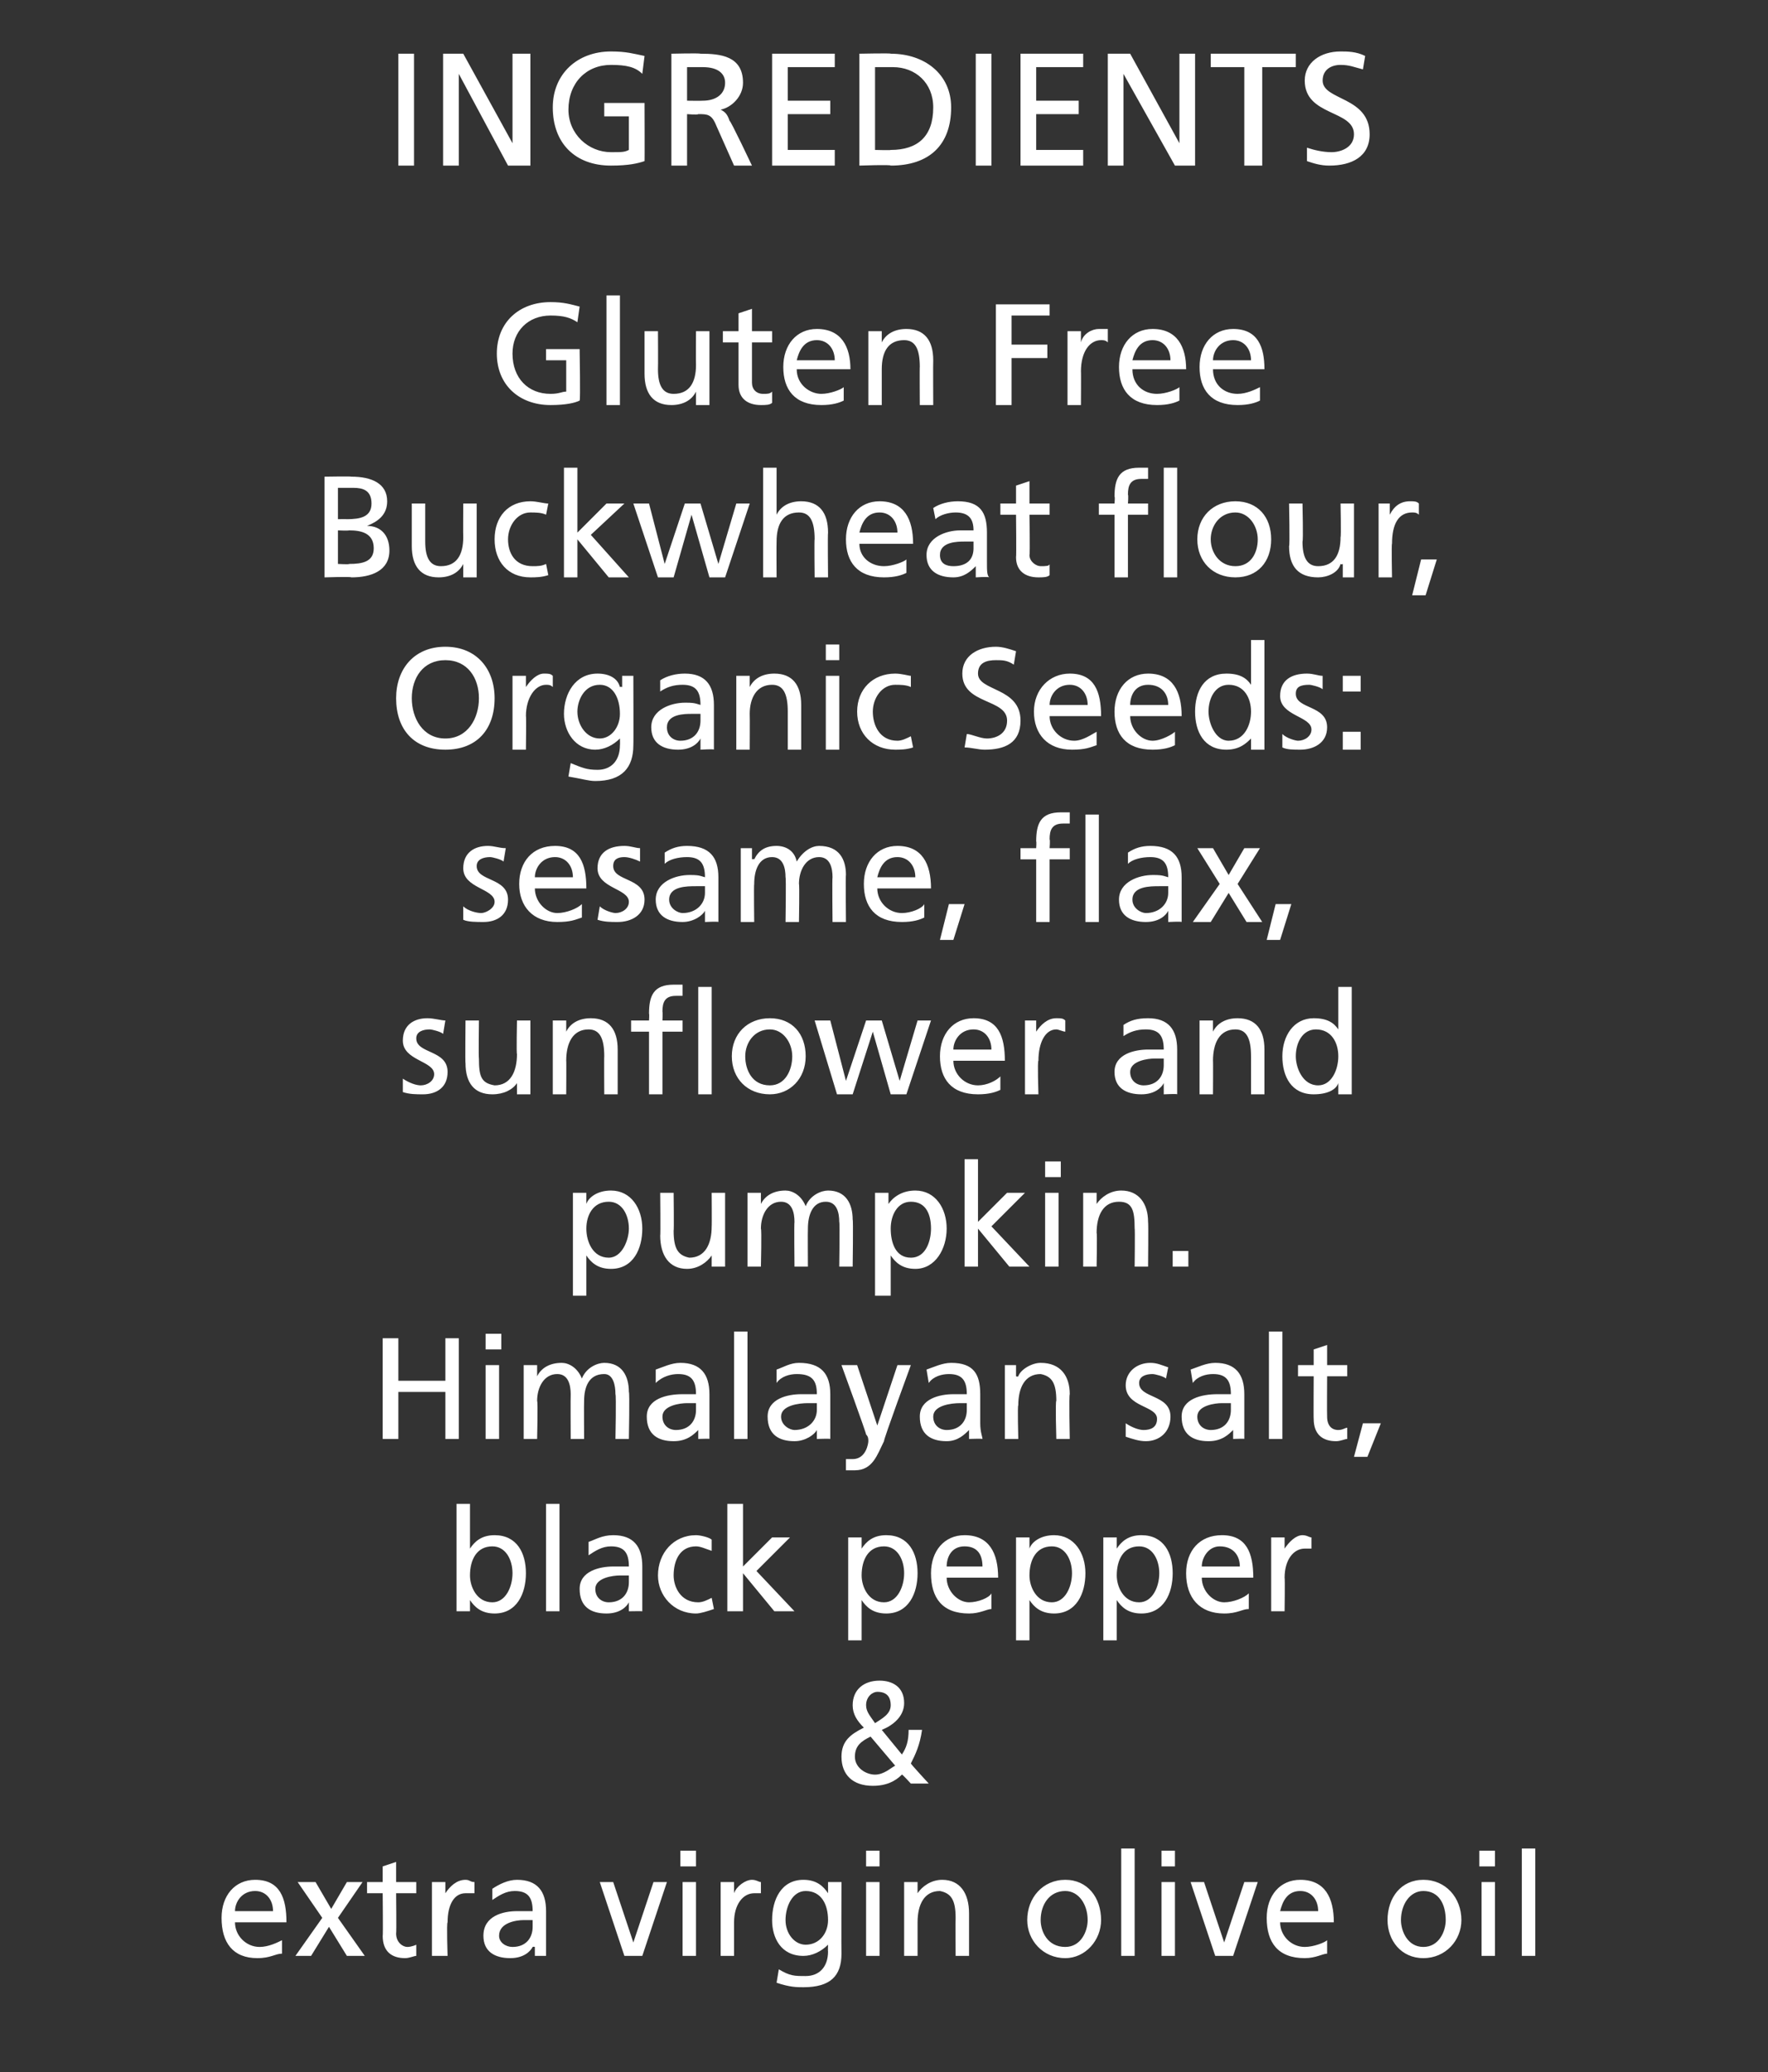
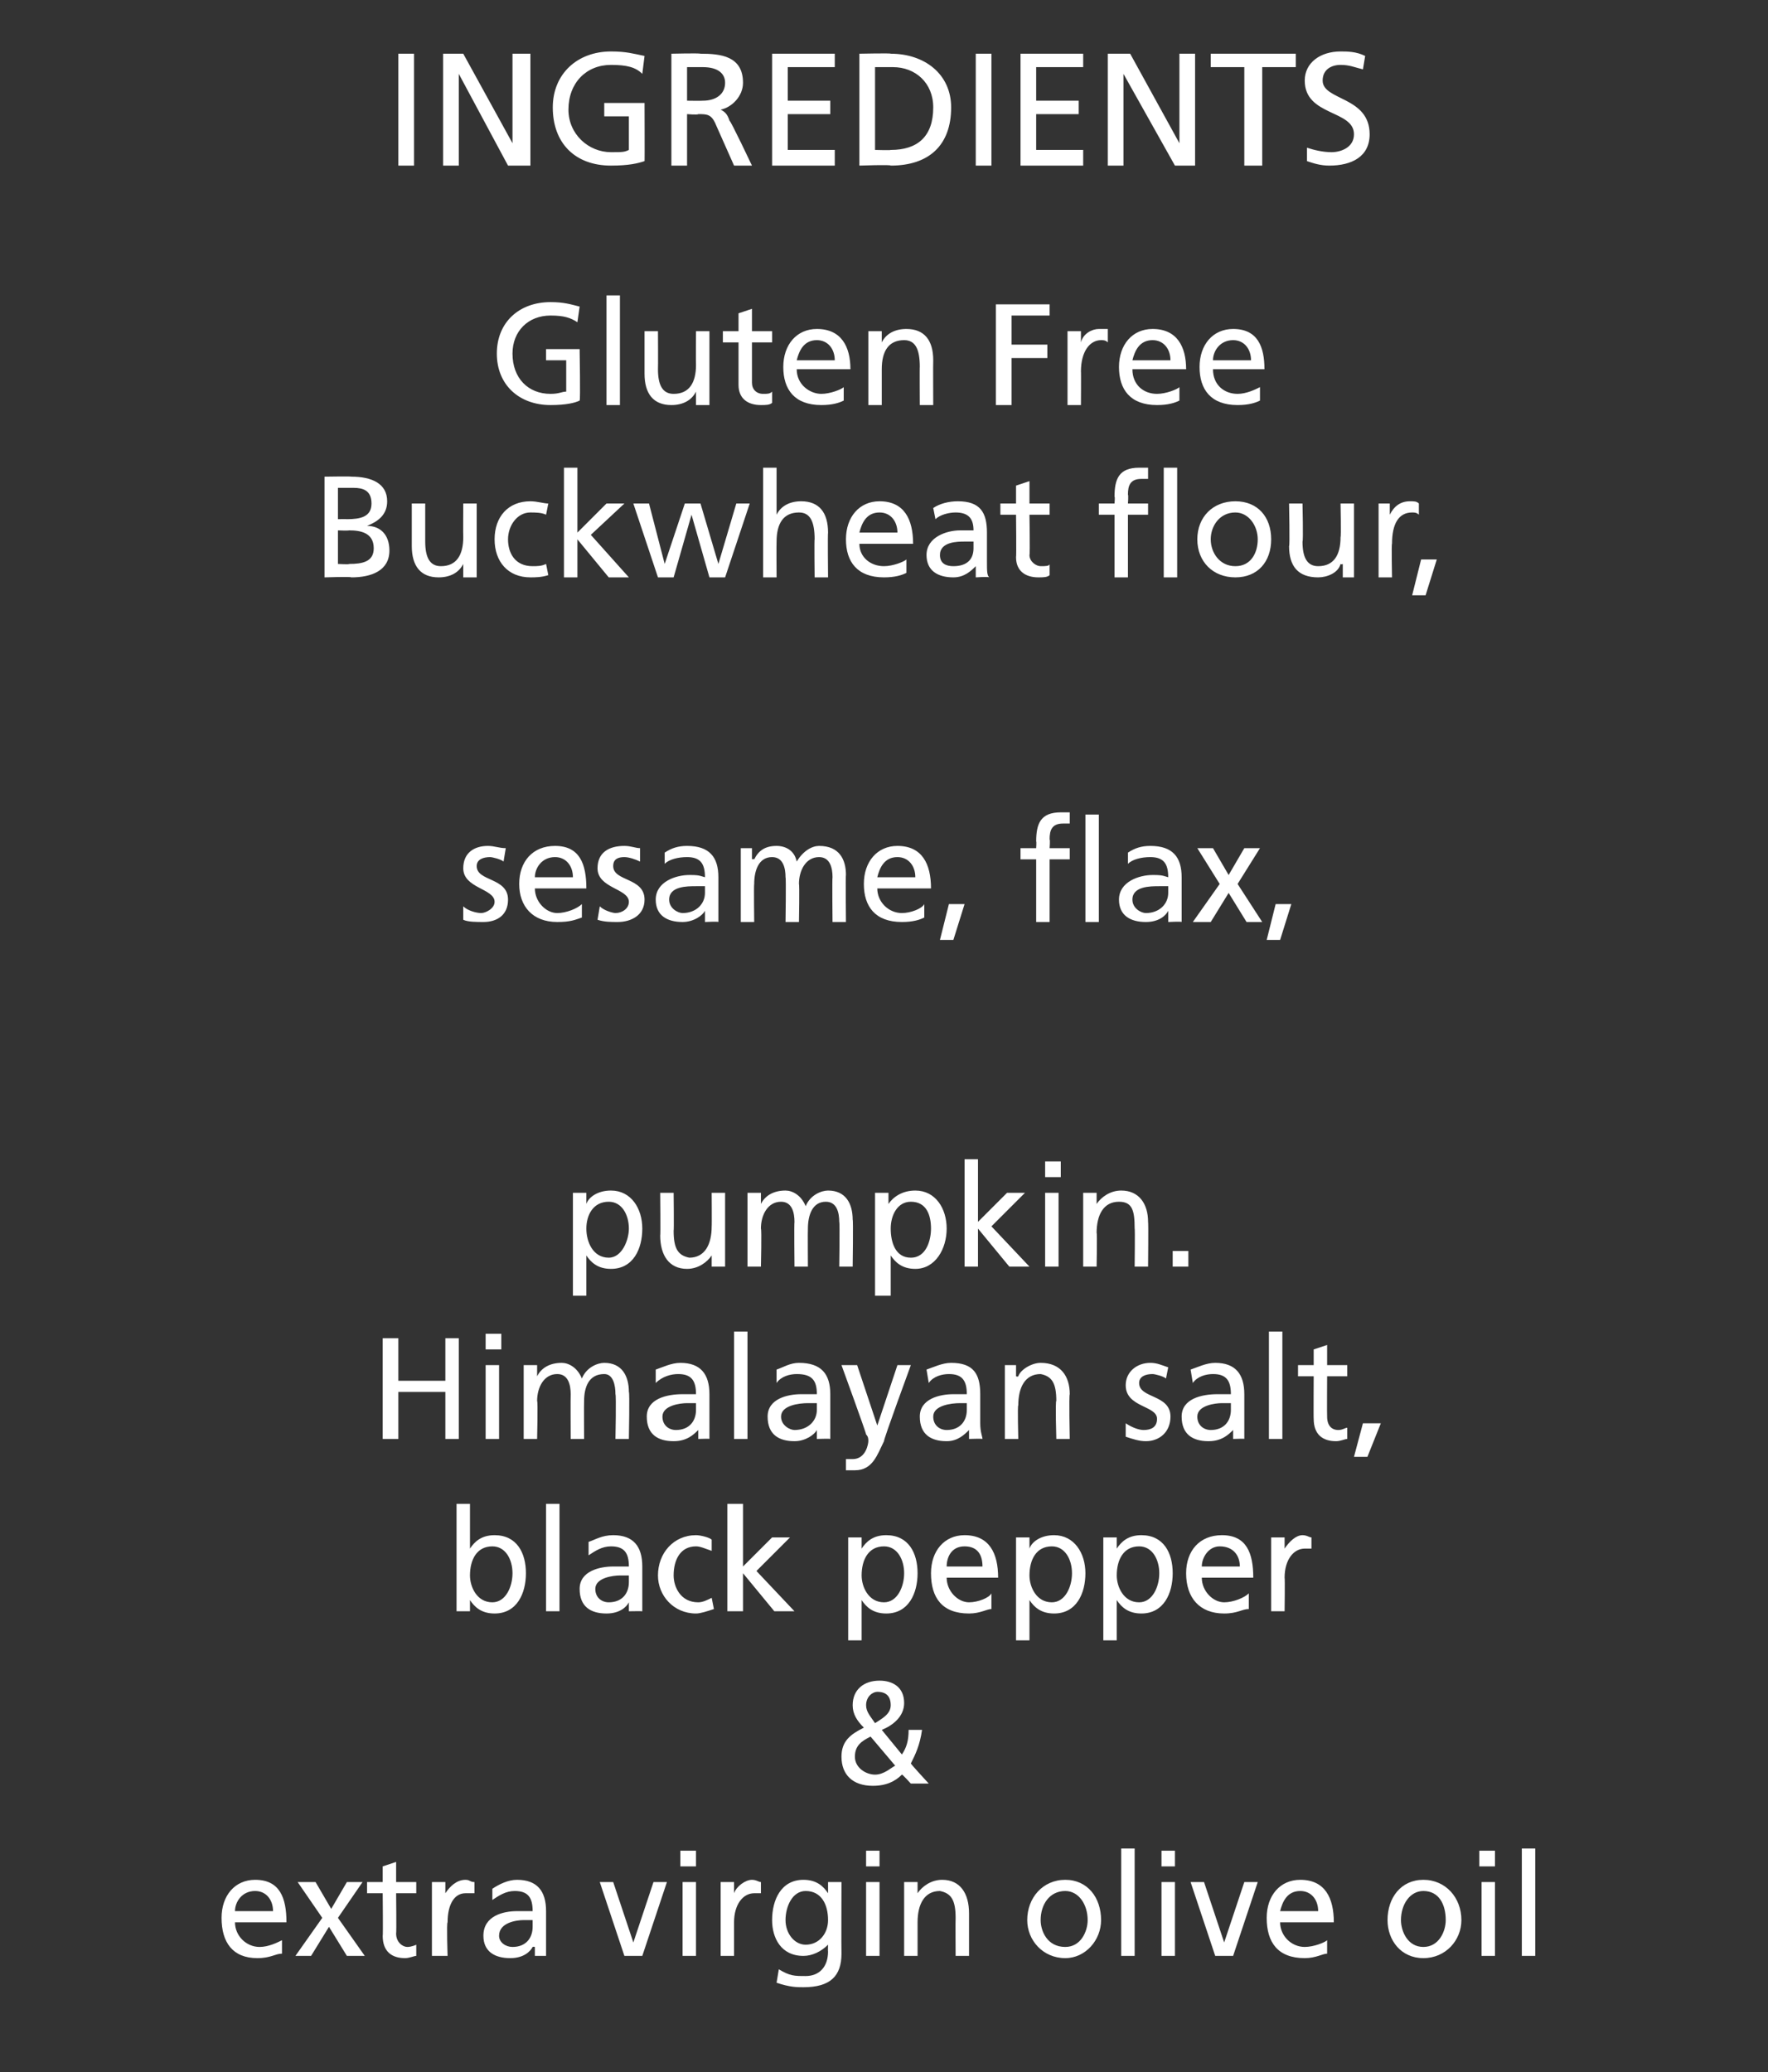
<svg xmlns="http://www.w3.org/2000/svg" version="1.1" width="79px" height="92.6px" viewBox="0 -2 79 92.6" style="top:-2px">
  <rect x="0" y="-2" width="79" height="92.6" fill="#333333" stroke="none" />
  <desc>INGREDIENTS Gluten Free Buckwheat flour, Organic Seeds: sesame, flax, sunflower and pumpkin. Himalayan salt, black pe...</desc>
  <defs />
  <g id="Polygon140972">
    <path d="M 12.6 85.3 C 12.3 85.3 12.1 85.5 11.5 85.5 C 10.4 85.5 9.9 84.8 9.9 83.7 C 9.9 82.7 10.5 82 11.4 82 C 12.5 82 12.8 82.8 12.8 83.9 C 12.8 83.9 10.5 83.9 10.5 83.9 C 10.5 84.5 11 85 11.6 85 C 12 85 12.4 84.8 12.6 84.7 C 12.6 84.7 12.6 85.3 12.6 85.3 Z M 12.2 83.4 C 12.2 82.9 11.9 82.5 11.4 82.5 C 10.8 82.5 10.5 83 10.5 83.4 C 10.5 83.4 12.2 83.4 12.2 83.4 Z M 14.4 83.7 L 13.3 82.1 L 14.1 82.1 L 14.8 83.3 L 15.5 82.1 L 16.2 82.1 L 15.1 83.7 L 16.3 85.4 L 15.5 85.4 L 14.7 84.1 L 13.9 85.4 L 13.2 85.4 L 14.4 83.7 Z M 18.6 82.6 L 17.7 82.6 C 17.7 82.6 17.72 84.4 17.7 84.4 C 17.7 84.8 18 85 18.2 85 C 18.4 85 18.6 84.9 18.6 84.9 C 18.6 84.9 18.6 85.4 18.6 85.4 C 18.5 85.4 18.3 85.5 18.1 85.5 C 17.5 85.5 17.1 85.2 17.1 84.5 C 17.12 84.53 17.1 82.6 17.1 82.6 L 16.4 82.6 L 16.4 82.1 L 17.1 82.1 L 17.1 81.4 L 17.7 81.2 L 17.7 82.1 L 18.6 82.1 L 18.6 82.6 Z M 19.3 82.1 L 19.9 82.1 L 19.9 82.6 C 19.9 82.6 19.92 82.63 19.9 82.6 C 20.1 82.3 20.4 82 20.8 82 C 21 82 21 82.1 21.2 82.1 C 21.2 82.1 21.2 82.6 21.2 82.6 C 21.1 82.6 20.9 82.6 20.8 82.6 C 20.3 82.6 20 83.1 20 83.9 C 19.95 83.91 20 85.4 20 85.4 L 19.3 85.4 L 19.3 82.1 Z M 22 82.4 C 22.3 82.2 22.7 82 23.1 82 C 24 82 24.4 82.5 24.4 83.4 C 24.4 83.4 24.4 84.8 24.4 84.8 C 24.4 85.1 24.4 85.3 24.4 85.4 C 24.42 85.4 23.9 85.4 23.9 85.4 L 23.9 85 C 23.9 85 23.84 84.98 23.8 85 C 23.7 85.2 23.4 85.5 22.8 85.5 C 22.1 85.5 21.6 85.2 21.6 84.5 C 21.6 83.6 22.5 83.4 23.1 83.4 C 23.4 83.4 23.6 83.4 23.8 83.4 C 23.8 82.8 23.6 82.5 23 82.5 C 22.6 82.5 22.3 82.7 22 82.9 C 22 82.9 22 82.4 22 82.4 Z M 23.8 83.8 C 23.7 83.8 23.5 83.8 23.4 83.8 C 23.1 83.8 22.3 83.9 22.3 84.5 C 22.3 84.8 22.6 85 22.9 85 C 23.5 85 23.8 84.6 23.8 84.1 C 23.8 84.1 23.8 83.8 23.8 83.8 Z M 28.7 85.4 L 27.9 85.4 L 26.8 82.1 L 27.4 82.1 L 28.3 84.8 L 28.3 84.8 L 29.2 82.1 L 29.8 82.1 L 28.7 85.4 Z M 30.5 82.1 L 31.1 82.1 L 31.1 85.4 L 30.5 85.4 L 30.5 82.1 Z M 31.1 81.4 L 30.4 81.4 L 30.4 80.7 L 31.1 80.7 L 31.1 81.4 Z M 32.2 82.1 L 32.8 82.1 L 32.8 82.6 C 32.8 82.6 32.77 82.63 32.8 82.6 C 32.9 82.3 33.3 82 33.6 82 C 33.8 82 33.9 82.1 34 82.1 C 34 82.1 34 82.6 34 82.6 C 33.9 82.6 33.8 82.6 33.7 82.6 C 33.2 82.6 32.8 83.1 32.8 83.9 C 32.8 83.91 32.8 85.4 32.8 85.4 L 32.2 85.4 L 32.2 82.1 Z M 37.6 85.3 C 37.6 86.3 37.1 86.8 35.9 86.8 C 35.6 86.8 35.3 86.8 34.7 86.6 C 34.7 86.6 34.8 86 34.8 86 C 35.3 86.3 35.5 86.3 36 86.3 C 36.6 86.3 37 85.9 37 85.2 C 36.99 85.21 37 84.9 37 84.9 C 37 84.9 36.97 84.89 37 84.9 C 36.7 85.2 36.3 85.4 35.9 85.4 C 34.9 85.4 34.5 84.6 34.5 83.8 C 34.5 82.9 34.9 82 35.9 82 C 36.5 82 36.8 82.3 37 82.6 C 37.02 82.61 37 82.6 37 82.6 L 37 82.1 L 37.6 82.1 C 37.6 82.1 37.59 85.26 37.6 85.3 Z M 37 83.8 C 37 83.1 36.7 82.5 36 82.5 C 35.4 82.5 35.1 83.2 35.1 83.8 C 35.1 84.4 35.5 84.9 36 84.9 C 36.6 84.9 37 84.4 37 83.8 Z M 38.7 82.1 L 39.3 82.1 L 39.3 85.4 L 38.7 85.4 L 38.7 82.1 Z M 39.3 81.4 L 38.7 81.4 L 38.7 80.7 L 39.3 80.7 L 39.3 81.4 Z M 40.4 82.1 L 41 82.1 L 41 82.6 C 41 82.6 41 82.64 41 82.6 C 41.2 82.3 41.6 82 42.1 82 C 42.9 82 43.3 82.6 43.3 83.5 C 43.3 83.45 43.3 85.4 43.3 85.4 L 42.7 85.4 C 42.7 85.4 42.69 83.7 42.7 83.7 C 42.7 82.9 42.5 82.6 42 82.5 C 41.3 82.5 41 83.1 41 83.9 C 41 83.88 41 85.4 41 85.4 L 40.4 85.4 L 40.4 82.1 Z M 47.6 82 C 48.6 82 49.2 82.8 49.2 83.8 C 49.2 84.7 48.5 85.5 47.6 85.5 C 46.6 85.5 45.9 84.7 45.9 83.8 C 45.9 82.8 46.6 82 47.6 82 Z M 47.6 85 C 48.3 85 48.6 84.3 48.6 83.8 C 48.6 83.1 48.2 82.5 47.6 82.5 C 46.9 82.5 46.5 83.1 46.5 83.8 C 46.5 84.3 46.8 85 47.6 85 Z M 50.1 80.6 L 50.7 80.6 L 50.7 85.4 L 50.1 85.4 L 50.1 80.6 Z M 51.9 82.1 L 52.5 82.1 L 52.5 85.4 L 51.9 85.4 L 51.9 82.1 Z M 52.5 81.4 L 51.9 81.4 L 51.9 80.7 L 52.5 80.7 L 52.5 81.4 Z M 55.1 85.4 L 54.3 85.4 L 53.2 82.1 L 53.8 82.1 L 54.7 84.8 L 54.7 84.8 L 55.6 82.1 L 56.2 82.1 L 55.1 85.4 Z M 59.3 85.3 C 59.1 85.3 58.8 85.5 58.3 85.5 C 57.1 85.5 56.6 84.8 56.6 83.7 C 56.6 82.7 57.2 82 58.1 82 C 59.2 82 59.6 82.8 59.6 83.9 C 59.6 83.9 57.2 83.9 57.2 83.9 C 57.2 84.5 57.7 85 58.3 85 C 58.7 85 59.2 84.8 59.3 84.7 C 59.3 84.7 59.3 85.3 59.3 85.3 Z M 58.9 83.4 C 58.9 82.9 58.6 82.5 58.1 82.5 C 57.5 82.5 57.3 83 57.2 83.4 C 57.2 83.4 58.9 83.4 58.9 83.4 Z M 63.6 82 C 64.6 82 65.3 82.8 65.3 83.8 C 65.3 84.7 64.6 85.5 63.6 85.5 C 62.6 85.5 62 84.7 62 83.8 C 62 82.8 62.6 82 63.6 82 Z M 63.6 85 C 64.3 85 64.6 84.3 64.6 83.8 C 64.6 83.1 64.3 82.5 63.6 82.5 C 63 82.5 62.6 83.1 62.6 83.8 C 62.6 84.3 62.9 85 63.6 85 Z M 66.2 82.1 L 66.8 82.1 L 66.8 85.4 L 66.2 85.4 L 66.2 82.1 Z M 66.8 81.4 L 66.1 81.4 L 66.1 80.7 L 66.8 80.7 L 66.8 81.4 Z M 68 80.6 L 68.6 80.6 L 68.6 85.4 L 68 85.4 L 68 80.6 Z " stroke="none" fill="#fff" />
  </g>
  <g id="Polygon140971">
    <path d="M 41.2 75.3 C 41.1 76 40.9 76.4 40.7 76.8 C 40.68 76.81 41.5 77.7 41.5 77.7 L 40.7 77.7 C 40.7 77.7 40.3 77.26 40.3 77.3 C 40 77.6 39.6 77.8 39 77.8 C 38.1 77.8 37.6 77.3 37.6 76.5 C 37.6 75.8 38 75.5 38.6 75.2 C 38.3 74.9 38.1 74.6 38.1 74.2 C 38.1 73.5 38.6 73.1 39.3 73.1 C 39.9 73.1 40.4 73.4 40.4 74.1 C 40.4 74.7 39.9 75.1 39.4 75.3 C 39.4 75.3 40.3 76.4 40.3 76.4 C 40.5 76.1 40.6 75.8 40.6 75.3 C 40.6 75.3 41.2 75.3 41.2 75.3 Z M 39.1 77.3 C 39.5 77.3 39.8 77 40 76.9 C 40 76.9 38.9 75.6 38.9 75.6 C 38.5 75.8 38.2 76 38.2 76.5 C 38.2 77 38.7 77.3 39.1 77.3 Z M 39.1 75 C 39.4 74.8 39.8 74.6 39.8 74.2 C 39.8 73.8 39.6 73.6 39.2 73.6 C 39 73.6 38.7 73.8 38.7 74.2 C 38.7 74.5 38.9 74.7 39.1 75 Z " stroke="none" fill="#fff" />
  </g>
  <g id="Polygon140970">
    <path d="M 20.4 65.2 L 21 65.2 L 21 67.2 C 21 67.2 21.04 67.16 21 67.2 C 21.2 66.9 21.5 66.6 22.1 66.6 C 23.1 66.6 23.5 67.4 23.5 68.3 C 23.5 69.2 23.1 70.1 22.1 70.1 C 21.5 70.1 21.2 69.8 21 69.5 C 21.01 69.53 21 69.5 21 69.5 L 21 70 L 20.4 70 L 20.4 65.2 Z M 22 67.1 C 21.3 67.1 21 67.7 21 68.4 C 21 68.9 21.3 69.6 22 69.6 C 22.6 69.6 22.9 68.9 22.9 68.3 C 22.9 67.7 22.6 67.1 22 67.1 Z M 24.4 65.2 L 25 65.2 L 25 70 L 24.4 70 L 24.4 65.2 Z M 26.3 66.9 C 26.6 66.8 26.9 66.6 27.4 66.6 C 28.3 66.6 28.7 67.1 28.7 68 C 28.7 68 28.7 69.3 28.7 69.3 C 28.7 69.7 28.7 69.9 28.7 70 C 28.7 69.99 28.1 70 28.1 70 L 28.1 69.6 C 28.1 69.6 28.12 69.56 28.1 69.6 C 28 69.8 27.7 70.1 27.1 70.1 C 26.4 70.1 25.9 69.8 25.9 69 C 25.9 68.2 26.8 68 27.4 68 C 27.7 68 27.8 68 28.1 68 C 28.1 67.4 27.9 67.1 27.3 67.1 C 26.9 67.1 26.6 67.3 26.3 67.5 C 26.3 67.5 26.3 66.9 26.3 66.9 Z M 28.1 68.4 C 27.9 68.4 27.8 68.4 27.7 68.4 C 27.4 68.4 26.6 68.5 26.6 69 C 26.6 69.4 26.9 69.6 27.2 69.6 C 27.8 69.6 28.1 69.2 28.1 68.7 C 28.1 68.7 28.1 68.4 28.1 68.4 Z M 31.8 67.3 C 31.5 67.2 31.3 67.1 31.1 67.1 C 30.4 67.1 30.1 67.7 30.1 68.4 C 30.1 68.9 30.4 69.6 31.2 69.6 C 31.4 69.6 31.6 69.5 31.8 69.4 C 31.8 69.4 31.9 69.9 31.9 69.9 C 31.6 70 31.3 70.1 31.1 70.1 C 30.1 70.1 29.4 69.3 29.4 68.4 C 29.4 67.4 30.1 66.6 31.1 66.6 C 31.3 66.6 31.7 66.7 31.8 66.8 C 31.8 66.8 31.8 67.3 31.8 67.3 Z M 32.5 65.2 L 33.2 65.2 L 33.2 68 L 34.5 66.7 L 35.3 66.7 L 33.8 68.2 L 35.5 70 L 34.6 70 L 33.2 68.3 L 33.2 70 L 32.5 70 L 32.5 65.2 Z M 37.9 66.7 L 38.5 66.7 L 38.5 67.2 C 38.5 67.2 38.49 67.18 38.5 67.2 C 38.7 66.9 39 66.6 39.6 66.6 C 40.6 66.6 41 67.4 41 68.3 C 41 69.2 40.6 70.1 39.6 70.1 C 39 70.1 38.7 69.8 38.5 69.5 C 38.52 69.54 38.5 69.5 38.5 69.5 L 38.5 71.3 L 37.9 71.3 L 37.9 66.7 Z M 39.5 67.1 C 38.8 67.1 38.5 67.7 38.5 68.4 C 38.5 68.9 38.8 69.6 39.5 69.6 C 40.1 69.6 40.4 68.9 40.4 68.3 C 40.4 67.7 40.1 67.1 39.5 67.1 Z M 44.3 69.9 C 44.1 69.9 43.8 70.1 43.3 70.1 C 42.1 70.1 41.6 69.4 41.6 68.3 C 41.6 67.3 42.2 66.6 43.1 66.6 C 44.2 66.6 44.6 67.4 44.6 68.5 C 44.6 68.5 42.3 68.5 42.3 68.5 C 42.3 69.1 42.8 69.6 43.3 69.6 C 43.7 69.6 44.2 69.4 44.3 69.2 C 44.3 69.2 44.3 69.9 44.3 69.9 Z M 43.9 68 C 43.9 67.5 43.7 67.1 43.1 67.1 C 42.5 67.1 42.3 67.6 42.3 68 C 42.3 68 43.9 68 43.9 68 Z M 45.4 66.7 L 46 66.7 L 46 67.2 C 46 67.2 45.99 67.18 46 67.2 C 46.1 66.9 46.5 66.6 47.1 66.6 C 48 66.6 48.5 67.4 48.5 68.3 C 48.5 69.2 48.1 70.1 47.1 70.1 C 46.5 70.1 46.2 69.8 46 69.5 C 46.01 69.54 46 69.5 46 69.5 L 46 71.3 L 45.4 71.3 L 45.4 66.7 Z M 47 67.1 C 46.3 67.1 46 67.7 46 68.4 C 46 68.9 46.3 69.6 47 69.6 C 47.6 69.6 47.9 68.9 47.9 68.3 C 47.9 67.7 47.6 67.1 47 67.1 Z M 49.3 66.7 L 49.9 66.7 L 49.9 67.2 C 49.9 67.2 49.91 67.18 49.9 67.2 C 50.1 66.9 50.4 66.6 51 66.6 C 52 66.6 52.4 67.4 52.4 68.3 C 52.4 69.2 52 70.1 51 70.1 C 50.4 70.1 50.1 69.8 49.9 69.5 C 49.94 69.54 49.9 69.5 49.9 69.5 L 49.9 71.3 L 49.3 71.3 L 49.3 66.7 Z M 50.9 67.1 C 50.2 67.1 49.9 67.7 49.9 68.4 C 49.9 68.9 50.2 69.6 50.9 69.6 C 51.5 69.6 51.8 68.9 51.8 68.3 C 51.8 67.7 51.5 67.1 50.9 67.1 Z M 55.8 69.9 C 55.5 69.9 55.3 70.1 54.7 70.1 C 53.6 70.1 53 69.4 53 68.3 C 53 67.3 53.6 66.6 54.6 66.6 C 55.7 66.6 56 67.4 56 68.5 C 56 68.5 53.7 68.5 53.7 68.5 C 53.7 69.1 54.2 69.6 54.7 69.6 C 55.1 69.6 55.6 69.4 55.8 69.2 C 55.8 69.2 55.8 69.9 55.8 69.9 Z M 55.4 68 C 55.4 67.5 55.1 67.1 54.5 67.1 C 54 67.1 53.7 67.6 53.7 68 C 53.7 68 55.4 68 55.4 68 Z M 56.8 66.7 L 57.4 66.7 L 57.4 67.2 C 57.4 67.2 57.39 67.22 57.4 67.2 C 57.6 66.9 57.9 66.6 58.2 66.6 C 58.4 66.6 58.5 66.7 58.6 66.7 C 58.6 66.7 58.6 67.2 58.6 67.2 C 58.5 67.2 58.4 67.2 58.3 67.2 C 57.8 67.2 57.4 67.7 57.4 68.5 C 57.42 68.5 57.4 70 57.4 70 L 56.8 70 L 56.8 66.7 Z " stroke="none" fill="#fff" />
  </g>
  <g id="Polygon140969">
    <path d="M 17.1 57.8 L 17.8 57.8 L 17.8 59.7 L 19.9 59.7 L 19.9 57.8 L 20.5 57.8 L 20.5 62.3 L 19.9 62.3 L 19.9 60.2 L 17.8 60.2 L 17.8 62.3 L 17.1 62.3 L 17.1 57.8 Z M 21.7 59 L 22.3 59 L 22.3 62.3 L 21.7 62.3 L 21.7 59 Z M 22.4 58.3 L 21.7 58.3 L 21.7 57.6 L 22.4 57.6 L 22.4 58.3 Z M 23.4 59 L 24 59 L 24 59.5 C 24 59.5 24.02 59.48 24 59.5 C 24.2 59.1 24.6 58.9 25.1 58.9 C 25.4 58.9 25.8 59.1 26 59.6 C 26.2 59.1 26.7 58.9 27 58.9 C 27.8 58.9 28.1 59.5 28.1 60.2 C 28.14 60.18 28.1 62.3 28.1 62.3 L 27.5 62.3 C 27.5 62.3 27.54 60.33 27.5 60.3 C 27.5 59.9 27.4 59.4 27 59.4 C 26.3 59.4 26.1 60 26.1 60.6 C 26.09 60.63 26.1 62.3 26.1 62.3 L 25.5 62.3 C 25.5 62.3 25.49 60.33 25.5 60.3 C 25.5 59.9 25.4 59.4 24.9 59.4 C 24.3 59.4 24 60 24 60.6 C 24.04 60.63 24 62.3 24 62.3 L 23.4 62.3 L 23.4 59 Z M 29.3 59.2 C 29.6 59.1 30 58.9 30.4 58.9 C 31.3 58.9 31.7 59.4 31.7 60.3 C 31.7 60.3 31.7 61.6 31.7 61.6 C 31.7 62 31.7 62.2 31.7 62.3 C 31.73 62.28 31.2 62.3 31.2 62.3 L 31.2 61.9 C 31.2 61.9 31.15 61.86 31.2 61.9 C 31 62.1 30.7 62.4 30.1 62.4 C 29.4 62.4 28.9 62.1 28.9 61.3 C 28.9 60.5 29.8 60.3 30.5 60.3 C 30.7 60.3 30.9 60.3 31.1 60.3 C 31.1 59.7 30.9 59.4 30.3 59.4 C 30 59.4 29.6 59.5 29.3 59.8 C 29.3 59.8 29.3 59.2 29.3 59.2 Z M 31.1 60.7 C 31 60.7 30.8 60.7 30.7 60.7 C 30.4 60.7 29.6 60.8 29.6 61.3 C 29.6 61.7 29.9 61.9 30.2 61.9 C 30.8 61.9 31.1 61.5 31.1 61 C 31.1 61 31.1 60.7 31.1 60.7 Z M 32.8 57.5 L 33.4 57.5 L 33.4 62.3 L 32.8 62.3 L 32.8 57.5 Z M 34.7 59.2 C 35 59.1 35.3 58.9 35.7 58.9 C 36.7 58.9 37.1 59.4 37.1 60.3 C 37.1 60.3 37.1 61.6 37.1 61.6 C 37.1 62 37.1 62.2 37.1 62.3 C 37.08 62.28 36.5 62.3 36.5 62.3 L 36.5 61.9 C 36.5 61.9 36.51 61.86 36.5 61.9 C 36.4 62.1 36 62.4 35.5 62.4 C 34.8 62.4 34.3 62.1 34.3 61.3 C 34.3 60.5 35.2 60.3 35.8 60.3 C 36.1 60.3 36.2 60.3 36.5 60.3 C 36.5 59.7 36.3 59.4 35.6 59.4 C 35.3 59.4 34.9 59.5 34.7 59.8 C 34.7 59.8 34.7 59.2 34.7 59.2 Z M 36.5 60.7 C 36.3 60.7 36.2 60.7 36.1 60.7 C 35.7 60.7 34.9 60.8 34.9 61.3 C 34.9 61.7 35.3 61.9 35.5 61.9 C 36.1 61.9 36.5 61.5 36.5 61 C 36.5 61 36.5 60.7 36.5 60.7 Z M 37.8 63.2 C 37.9 63.2 38 63.2 38.1 63.2 C 38.7 63.2 38.8 62.5 38.8 62.4 C 38.8 62.3 38.8 62.2 38.7 62.1 C 38.72 62.07 37.6 59 37.6 59 L 38.3 59 L 39.2 61.7 L 39.2 61.7 L 40.1 59 L 40.7 59 C 40.7 59 39.47 62.35 39.5 62.4 C 39.2 63 39 63.7 38.2 63.7 C 38 63.7 37.9 63.7 37.8 63.7 C 37.8 63.7 37.8 63.2 37.8 63.2 Z M 41.4 59.2 C 41.7 59.1 42.1 58.9 42.5 58.9 C 43.5 58.9 43.8 59.4 43.8 60.3 C 43.8 60.3 43.8 61.6 43.8 61.6 C 43.8 62 43.9 62.2 43.9 62.3 C 43.86 62.28 43.3 62.3 43.3 62.3 L 43.3 61.9 C 43.3 61.9 43.29 61.86 43.3 61.9 C 43.1 62.1 42.8 62.4 42.3 62.4 C 41.6 62.4 41.1 62.1 41.1 61.3 C 41.1 60.5 42 60.3 42.6 60.3 C 42.8 60.3 43 60.3 43.2 60.3 C 43.2 59.7 43 59.4 42.4 59.4 C 42.1 59.4 41.7 59.5 41.5 59.8 C 41.5 59.8 41.4 59.2 41.4 59.2 Z M 43.2 60.7 C 43.1 60.7 43 60.7 42.9 60.7 C 42.5 60.7 41.7 60.8 41.7 61.3 C 41.7 61.7 42 61.9 42.3 61.9 C 42.9 61.9 43.2 61.5 43.2 61 C 43.2 61 43.2 60.7 43.2 60.7 Z M 44.9 59 L 45.4 59 L 45.4 59.5 C 45.4 59.5 45.46 59.53 45.5 59.5 C 45.6 59.2 46.1 58.9 46.5 58.9 C 47.4 58.9 47.8 59.5 47.8 60.3 C 47.76 60.34 47.8 62.3 47.8 62.3 L 47.2 62.3 C 47.2 62.3 47.15 60.59 47.2 60.6 C 47.2 59.8 47 59.5 46.5 59.4 C 45.8 59.4 45.5 60 45.5 60.8 C 45.46 60.77 45.5 62.3 45.5 62.3 L 44.9 62.3 L 44.9 59 Z M 50.3 61.6 C 50.6 61.8 50.9 61.9 51.1 61.9 C 51.4 61.9 51.7 61.8 51.7 61.4 C 51.7 60.8 50.3 60.9 50.3 59.9 C 50.3 59.3 50.8 58.9 51.4 58.9 C 51.7 58.9 51.9 59 52.2 59.1 C 52.2 59.1 52.1 59.6 52.1 59.6 C 52 59.5 51.6 59.4 51.5 59.4 C 51.2 59.4 50.9 59.5 50.9 59.8 C 50.9 60.5 52.3 60.3 52.3 61.3 C 52.3 62 51.8 62.4 51.2 62.4 C 50.9 62.4 50.6 62.3 50.3 62.2 C 50.3 62.2 50.3 61.6 50.3 61.6 Z M 53.2 59.2 C 53.5 59.1 53.9 58.9 54.3 58.9 C 55.2 58.9 55.6 59.4 55.6 60.3 C 55.6 60.3 55.6 61.6 55.6 61.6 C 55.6 62 55.6 62.2 55.6 62.3 C 55.64 62.28 55.1 62.3 55.1 62.3 L 55.1 61.9 C 55.1 61.9 55.06 61.86 55.1 61.9 C 54.9 62.1 54.6 62.4 54 62.4 C 53.3 62.4 52.8 62.1 52.8 61.3 C 52.8 60.5 53.7 60.3 54.4 60.3 C 54.6 60.3 54.8 60.3 55 60.3 C 55 59.7 54.8 59.4 54.2 59.4 C 53.9 59.4 53.5 59.5 53.3 59.8 C 53.3 59.8 53.2 59.2 53.2 59.2 Z M 55 60.7 C 54.9 60.7 54.8 60.7 54.6 60.7 C 54.3 60.7 53.5 60.8 53.5 61.3 C 53.5 61.7 53.8 61.9 54.1 61.9 C 54.7 61.9 55 61.5 55 61 C 55 61 55 60.7 55 60.7 Z M 56.7 57.5 L 57.3 57.5 L 57.3 62.3 L 56.7 62.3 L 56.7 57.5 Z M 60.2 59.5 L 59.3 59.5 C 59.3 59.5 59.29 61.29 59.3 61.3 C 59.3 61.7 59.5 61.9 59.8 61.9 C 60 61.9 60.1 61.8 60.2 61.8 C 60.2 61.8 60.2 62.3 60.2 62.3 C 60.1 62.3 59.9 62.4 59.7 62.4 C 59.1 62.4 58.7 62.1 58.7 61.4 C 58.69 61.41 58.7 59.5 58.7 59.5 L 58 59.5 L 58 59 L 58.7 59 L 58.7 58.3 L 59.3 58.1 L 59.3 59 L 60.2 59 L 60.2 59.5 Z M 60.9 61.6 L 61.7 61.6 L 61.1 63.1 L 60.5 63.1 L 60.9 61.6 Z " stroke="none" fill="#fff" />
  </g>
  <g id="Polygon140968">
    <path d="M 25.6 51.3 L 26.2 51.3 L 26.2 51.8 C 26.2 51.8 26.19 51.77 26.2 51.8 C 26.3 51.5 26.7 51.2 27.3 51.2 C 28.2 51.2 28.7 52 28.7 52.9 C 28.7 53.8 28.3 54.7 27.3 54.7 C 26.7 54.7 26.4 54.4 26.2 54.1 C 26.21 54.13 26.2 54.1 26.2 54.1 L 26.2 55.9 L 25.6 55.9 L 25.6 51.3 Z M 27.2 51.7 C 26.5 51.7 26.2 52.3 26.2 52.9 C 26.2 53.5 26.5 54.2 27.2 54.2 C 27.8 54.2 28.1 53.4 28.1 52.9 C 28.1 52.3 27.8 51.7 27.2 51.7 Z M 32.4 54.6 L 31.8 54.6 L 31.8 54.1 C 31.8 54.1 31.82 54.06 31.8 54.1 C 31.6 54.4 31.2 54.7 30.7 54.7 C 29.9 54.7 29.5 54.1 29.5 53.2 C 29.52 53.25 29.5 51.3 29.5 51.3 L 30.1 51.3 C 30.1 51.3 30.12 53 30.1 53 C 30.1 53.8 30.3 54.1 30.8 54.2 C 31.5 54.2 31.8 53.6 31.8 52.8 C 31.81 52.82 31.8 51.3 31.8 51.3 L 32.4 51.3 L 32.4 54.6 Z M 33.4 51.3 L 34 51.3 L 34 51.8 C 34 51.8 34.01 51.78 34 51.8 C 34.2 51.4 34.6 51.2 35.1 51.2 C 35.4 51.2 35.8 51.4 36 51.9 C 36.2 51.4 36.7 51.2 37 51.2 C 37.8 51.2 38.1 51.8 38.1 52.5 C 38.13 52.48 38.1 54.6 38.1 54.6 L 37.5 54.6 C 37.5 54.6 37.53 52.63 37.5 52.6 C 37.5 52.2 37.4 51.7 36.9 51.7 C 36.3 51.7 36.1 52.3 36.1 52.9 C 36.09 52.93 36.1 54.6 36.1 54.6 L 35.5 54.6 C 35.5 54.6 35.48 52.63 35.5 52.6 C 35.5 52.2 35.4 51.7 34.9 51.7 C 34.3 51.7 34 52.3 34 52.9 C 34.04 52.93 34 54.6 34 54.6 L 33.4 54.6 L 33.4 51.3 Z M 39.1 51.3 L 39.7 51.3 L 39.7 51.8 C 39.7 51.8 39.74 51.77 39.7 51.8 C 39.9 51.5 40.3 51.2 40.9 51.2 C 41.8 51.2 42.3 52 42.3 52.9 C 42.3 53.8 41.8 54.7 40.9 54.7 C 40.3 54.7 40 54.4 39.8 54.1 C 39.77 54.13 39.8 54.1 39.8 54.1 L 39.8 55.9 L 39.1 55.9 L 39.1 51.3 Z M 40.7 51.7 C 40.1 51.7 39.8 52.3 39.8 52.9 C 39.8 53.5 40 54.2 40.7 54.2 C 41.4 54.2 41.6 53.4 41.6 52.9 C 41.6 52.3 41.4 51.7 40.7 51.7 Z M 43.1 49.8 L 43.7 49.8 L 43.7 52.6 L 45 51.3 L 45.8 51.3 L 44.3 52.8 L 46 54.6 L 45.1 54.6 L 43.7 52.9 L 43.7 54.6 L 43.1 54.6 L 43.1 49.8 Z M 46.7 51.3 L 47.3 51.3 L 47.3 54.6 L 46.7 54.6 L 46.7 51.3 Z M 47.4 50.6 L 46.7 50.6 L 46.7 49.9 L 47.4 49.9 L 47.4 50.6 Z M 48.4 51.3 L 49 51.3 L 49 51.8 C 49 51.8 49.02 51.82 49 51.8 C 49.2 51.5 49.6 51.2 50.1 51.2 C 50.9 51.2 51.3 51.8 51.3 52.6 C 51.32 52.63 51.3 54.6 51.3 54.6 L 50.7 54.6 C 50.7 54.6 50.72 52.88 50.7 52.9 C 50.7 52.1 50.6 51.7 50 51.7 C 49.3 51.7 49 52.3 49 53.1 C 49.03 53.06 49 54.6 49 54.6 L 48.4 54.6 L 48.4 51.3 Z M 52.4 53.9 L 53.1 53.9 L 53.1 54.6 L 52.4 54.6 L 52.4 53.9 Z " stroke="none" fill="#fff" />
  </g>
  <g id="Polygon140967">
-     <path d="M 18 46.2 C 18.3 46.4 18.6 46.5 18.8 46.5 C 19.1 46.5 19.4 46.3 19.4 46 C 19.4 45.4 18 45.4 18 44.5 C 18 43.8 18.5 43.5 19.1 43.5 C 19.4 43.5 19.7 43.6 19.9 43.6 C 19.9 43.6 19.8 44.2 19.8 44.2 C 19.7 44.1 19.3 44 19.2 44 C 18.9 44 18.6 44.1 18.6 44.4 C 18.6 45.1 20 44.9 20 45.9 C 20 46.6 19.5 46.9 18.9 46.9 C 18.6 46.9 18.3 46.9 18 46.8 C 18 46.8 18 46.2 18 46.2 Z M 23.7 46.9 L 23.1 46.9 L 23.1 46.4 C 23.1 46.4 23.08 46.35 23.1 46.4 C 22.9 46.7 22.5 46.9 22 46.9 C 21.2 46.9 20.8 46.4 20.8 45.5 C 20.78 45.54 20.8 43.6 20.8 43.6 L 21.4 43.6 C 21.4 43.6 21.38 45.29 21.4 45.3 C 21.4 46.1 21.5 46.4 22.1 46.5 C 22.8 46.5 23.1 45.9 23.1 45.1 C 23.07 45.11 23.1 43.6 23.1 43.6 L 23.7 43.6 L 23.7 46.9 Z M 24.7 43.6 L 25.3 43.6 L 25.3 44.1 C 25.3 44.1 25.3 44.12 25.3 44.1 C 25.5 43.7 25.9 43.5 26.4 43.5 C 27.2 43.5 27.6 44 27.6 44.9 C 27.6 44.93 27.6 46.9 27.6 46.9 L 27 46.9 C 27 46.9 26.99 45.18 27 45.2 C 27 44.4 26.8 44 26.3 44 C 25.6 44 25.3 44.6 25.3 45.4 C 25.31 45.36 25.3 46.9 25.3 46.9 L 24.7 46.9 L 24.7 43.6 Z M 29 44.1 L 28.2 44.1 L 28.2 43.6 L 29 43.6 C 29 43.6 29.02 43.3 29 43.3 C 29 42.5 29.2 42 30.1 42 C 30.3 42 30.4 42 30.5 42 C 30.5 42 30.5 42.5 30.5 42.5 C 30.4 42.5 30.3 42.5 30.2 42.5 C 29.7 42.5 29.6 42.8 29.6 43.2 C 29.62 43.25 29.6 43.6 29.6 43.6 L 30.5 43.6 L 30.5 44.1 L 29.6 44.1 L 29.6 46.9 L 29 46.9 L 29 44.1 Z M 31.2 42.1 L 31.8 42.1 L 31.8 46.9 L 31.2 46.9 L 31.2 42.1 Z M 34.4 43.5 C 35.4 43.5 36 44.2 36 45.2 C 36 46.2 35.3 46.9 34.4 46.9 C 33.4 46.9 32.7 46.2 32.7 45.2 C 32.7 44.2 33.4 43.5 34.4 43.5 Z M 34.4 46.5 C 35.1 46.5 35.4 45.8 35.4 45.2 C 35.4 44.6 35 44 34.4 44 C 33.7 44 33.3 44.6 33.3 45.2 C 33.3 45.8 33.6 46.5 34.4 46.5 Z M 40.5 46.9 L 39.8 46.9 L 39 44.1 L 39 44.1 L 38.1 46.9 L 37.4 46.9 L 36.4 43.6 L 37.1 43.6 L 37.8 46.3 L 37.8 46.3 L 38.7 43.6 L 39.4 43.6 L 40.2 46.3 L 40.2 46.3 L 41 43.6 L 41.6 43.6 L 40.5 46.9 Z M 44.7 46.7 C 44.5 46.8 44.2 46.9 43.7 46.9 C 42.5 46.9 42 46.2 42 45.2 C 42 44.2 42.6 43.5 43.5 43.5 C 44.6 43.5 44.9 44.3 44.9 45.4 C 44.9 45.4 42.6 45.4 42.6 45.4 C 42.6 46 43.1 46.5 43.7 46.5 C 44.1 46.5 44.5 46.3 44.7 46.1 C 44.7 46.1 44.7 46.7 44.7 46.7 Z M 44.3 44.9 C 44.3 44.4 44 44 43.5 44 C 42.9 44 42.6 44.5 42.6 44.9 C 42.6 44.9 44.3 44.9 44.3 44.9 Z M 45.8 43.6 L 46.3 43.6 L 46.3 44.1 C 46.3 44.1 46.33 44.11 46.3 44.1 C 46.5 43.8 46.8 43.5 47.2 43.5 C 47.4 43.5 47.5 43.5 47.6 43.6 C 47.6 43.6 47.6 44.1 47.6 44.1 C 47.5 44.1 47.3 44 47.2 44 C 46.7 44 46.4 44.6 46.4 45.4 C 46.35 45.38 46.4 46.9 46.4 46.9 L 45.8 46.9 L 45.8 43.6 Z M 50.2 43.8 C 50.5 43.6 50.8 43.5 51.3 43.5 C 52.2 43.5 52.6 44 52.6 44.9 C 52.6 44.9 52.6 46.2 52.6 46.2 C 52.6 46.6 52.6 46.8 52.6 46.9 C 52.61 46.87 52 46.9 52 46.9 L 52 46.4 C 52 46.4 52.03 46.45 52 46.4 C 51.9 46.6 51.6 46.9 51 46.9 C 50.3 46.9 49.8 46.6 49.8 45.9 C 49.8 45.1 50.7 44.9 51.3 44.9 C 51.6 44.9 51.7 44.9 52 44.9 C 52 44.3 51.8 44 51.2 44 C 50.8 44 50.5 44.1 50.2 44.3 C 50.2 44.3 50.2 43.8 50.2 43.8 Z M 52 45.3 C 51.8 45.3 51.7 45.3 51.6 45.3 C 51.3 45.3 50.5 45.4 50.5 45.9 C 50.5 46.3 50.8 46.5 51.1 46.5 C 51.7 46.5 52 46.1 52 45.6 C 52 45.6 52 45.3 52 45.3 Z M 53.6 43.6 L 54.2 43.6 L 54.2 44.1 C 54.2 44.1 54.2 44.12 54.2 44.1 C 54.4 43.7 54.8 43.5 55.3 43.5 C 56.1 43.5 56.5 44 56.5 44.9 C 56.5 44.93 56.5 46.9 56.5 46.9 L 55.9 46.9 C 55.9 46.9 55.9 45.18 55.9 45.2 C 55.9 44.4 55.7 44 55.2 44 C 54.5 44 54.2 44.6 54.2 45.4 C 54.21 45.36 54.2 46.9 54.2 46.9 L 53.6 46.9 L 53.6 43.6 Z M 59.8 46.4 C 59.8 46.4 59.83 46.41 59.8 46.4 C 59.7 46.7 59.3 46.9 58.7 46.9 C 57.7 46.9 57.3 46.1 57.3 45.2 C 57.3 44.3 57.8 43.5 58.7 43.5 C 59.3 43.5 59.6 43.7 59.8 44 C 59.81 44.05 59.8 44 59.8 44 L 59.8 42.1 L 60.4 42.1 L 60.4 46.9 L 59.8 46.9 L 59.8 46.4 Z M 58.9 46.5 C 59.5 46.5 59.8 45.8 59.8 45.2 C 59.8 44.6 59.5 44 58.8 44 C 58.2 44 57.9 44.6 57.9 45.2 C 57.9 45.7 58.2 46.5 58.9 46.5 Z " stroke="none" fill="#fff" />
-   </g>
+     </g>
  <g id="Polygon140966">
    <path d="M 20.7 38.5 C 20.9 38.7 21.3 38.8 21.5 38.8 C 21.7 38.8 22.1 38.6 22.1 38.3 C 22.1 37.7 20.7 37.7 20.7 36.8 C 20.7 36.1 21.2 35.8 21.8 35.8 C 22.1 35.8 22.3 35.9 22.6 35.9 C 22.6 35.9 22.5 36.5 22.5 36.5 C 22.4 36.4 22 36.3 21.9 36.3 C 21.6 36.3 21.3 36.4 21.3 36.7 C 21.3 37.4 22.7 37.2 22.7 38.2 C 22.7 38.9 22.2 39.2 21.6 39.2 C 21.3 39.2 20.9 39.2 20.7 39.1 C 20.7 39.1 20.7 38.5 20.7 38.5 Z M 26 39 C 25.7 39.1 25.5 39.2 24.9 39.2 C 23.8 39.2 23.2 38.5 23.2 37.5 C 23.2 36.5 23.8 35.8 24.8 35.8 C 25.9 35.8 26.2 36.6 26.2 37.7 C 26.2 37.7 23.9 37.7 23.9 37.7 C 23.9 38.3 24.4 38.8 24.9 38.8 C 25.3 38.8 25.8 38.6 26 38.4 C 26 38.4 26 39 26 39 Z M 25.6 37.2 C 25.6 36.7 25.3 36.3 24.8 36.3 C 24.2 36.3 23.9 36.8 23.9 37.2 C 23.9 37.2 25.6 37.2 25.6 37.2 Z M 26.8 38.5 C 27 38.7 27.4 38.8 27.5 38.8 C 27.8 38.8 28.1 38.6 28.1 38.3 C 28.1 37.7 26.7 37.7 26.7 36.8 C 26.7 36.1 27.2 35.8 27.9 35.8 C 28.2 35.8 28.4 35.9 28.6 35.9 C 28.6 35.9 28.6 36.5 28.6 36.5 C 28.4 36.4 28.1 36.3 27.9 36.3 C 27.6 36.3 27.4 36.4 27.4 36.7 C 27.4 37.4 28.8 37.2 28.8 38.2 C 28.8 38.9 28.2 39.2 27.6 39.2 C 27.3 39.2 27 39.2 26.7 39.1 C 26.7 39.1 26.8 38.5 26.8 38.5 Z M 29.7 36.1 C 30 35.9 30.3 35.8 30.7 35.8 C 31.7 35.8 32.1 36.3 32.1 37.2 C 32.1 37.2 32.1 38.5 32.1 38.5 C 32.1 38.9 32.1 39.1 32.1 39.2 C 32.09 39.17 31.5 39.2 31.5 39.2 L 31.5 38.7 C 31.5 38.7 31.51 38.74 31.5 38.7 C 31.4 38.9 31 39.2 30.5 39.2 C 29.8 39.2 29.3 38.9 29.3 38.2 C 29.3 37.4 30.2 37.1 30.8 37.1 C 31.1 37.1 31.2 37.1 31.5 37.2 C 31.5 36.6 31.3 36.3 30.7 36.3 C 30.3 36.3 29.9 36.4 29.7 36.6 C 29.7 36.6 29.7 36.1 29.7 36.1 Z M 31.5 37.6 C 31.3 37.6 31.2 37.6 31.1 37.6 C 30.7 37.6 29.9 37.6 29.9 38.2 C 29.9 38.6 30.3 38.8 30.5 38.8 C 31.1 38.8 31.5 38.4 31.5 37.9 C 31.5 37.9 31.5 37.6 31.5 37.6 Z M 33.1 35.9 L 33.6 35.9 L 33.6 36.4 C 33.6 36.4 33.66 36.37 33.7 36.4 C 33.9 36 34.2 35.8 34.7 35.8 C 35.1 35.8 35.5 36 35.6 36.5 C 35.9 36 36.3 35.8 36.6 35.8 C 37.5 35.8 37.8 36.4 37.8 37.1 C 37.78 37.07 37.8 39.2 37.8 39.2 L 37.2 39.2 C 37.2 39.2 37.18 37.22 37.2 37.2 C 37.2 36.8 37.1 36.3 36.6 36.3 C 36 36.3 35.7 36.9 35.7 37.5 C 35.73 37.52 35.7 39.2 35.7 39.2 L 35.1 39.2 C 35.1 39.2 35.13 37.22 35.1 37.2 C 35.1 36.8 35 36.3 34.5 36.3 C 33.9 36.3 33.7 36.9 33.7 37.5 C 33.68 37.52 33.7 39.2 33.7 39.2 L 33.1 39.2 L 33.1 35.9 Z M 41.3 39 C 41.1 39.1 40.8 39.2 40.3 39.2 C 39.1 39.2 38.6 38.5 38.6 37.5 C 38.6 36.5 39.2 35.8 40.1 35.8 C 41.2 35.8 41.6 36.6 41.6 37.7 C 41.6 37.7 39.2 37.7 39.2 37.7 C 39.2 38.3 39.7 38.8 40.3 38.8 C 40.7 38.8 41.2 38.6 41.3 38.4 C 41.3 38.4 41.3 39 41.3 39 Z M 40.9 37.2 C 40.9 36.7 40.6 36.3 40.1 36.3 C 39.5 36.3 39.3 36.8 39.2 37.2 C 39.2 37.2 40.9 37.2 40.9 37.2 Z M 42.4 38.4 L 43.1 38.4 L 42.6 40 L 42 40 L 42.4 38.4 Z M 46.3 36.4 L 45.6 36.4 L 45.6 35.9 L 46.3 35.9 C 46.3 35.9 46.32 35.59 46.3 35.6 C 46.3 34.8 46.5 34.3 47.4 34.3 C 47.6 34.3 47.7 34.3 47.8 34.3 C 47.8 34.3 47.8 34.8 47.8 34.8 C 47.7 34.8 47.6 34.8 47.5 34.8 C 47 34.8 46.9 35.1 46.9 35.5 C 46.93 35.54 46.9 35.9 46.9 35.9 L 47.8 35.9 L 47.8 36.4 L 46.9 36.4 L 46.9 39.2 L 46.3 39.2 L 46.3 36.4 Z M 48.5 34.4 L 49.1 34.4 L 49.1 39.2 L 48.5 39.2 L 48.5 34.4 Z M 50.4 36.1 C 50.7 35.9 51 35.8 51.4 35.8 C 52.4 35.8 52.8 36.3 52.8 37.2 C 52.8 37.2 52.8 38.5 52.8 38.5 C 52.8 38.9 52.8 39.1 52.8 39.2 C 52.79 39.17 52.2 39.2 52.2 39.2 L 52.2 38.7 C 52.2 38.7 52.21 38.74 52.2 38.7 C 52.1 38.9 51.8 39.2 51.2 39.2 C 50.5 39.2 50 38.9 50 38.2 C 50 37.4 50.9 37.1 51.5 37.1 C 51.8 37.1 51.9 37.1 52.2 37.2 C 52.2 36.6 52 36.3 51.4 36.3 C 51 36.3 50.6 36.4 50.4 36.6 C 50.4 36.6 50.4 36.1 50.4 36.1 Z M 52.2 37.6 C 52 37.6 51.9 37.6 51.8 37.6 C 51.4 37.6 50.6 37.6 50.6 38.2 C 50.6 38.6 51 38.8 51.2 38.8 C 51.8 38.8 52.2 38.4 52.2 37.9 C 52.2 37.9 52.2 37.6 52.2 37.6 Z M 54.5 37.5 L 53.5 35.9 L 54.2 35.9 L 54.9 37.1 L 55.6 35.9 L 56.3 35.9 L 55.3 37.5 L 56.4 39.2 L 55.7 39.2 L 54.9 37.9 L 54.1 39.2 L 53.3 39.2 L 54.5 37.5 Z M 57 38.4 L 57.7 38.4 L 57.2 40 L 56.6 40 L 57 38.4 Z " stroke="none" fill="#fff" />
  </g>
  <g id="Polygon140965">
-     <path d="M 19.9 31 C 20.9 31 21.4 30.1 21.4 29.2 C 21.4 28.3 20.9 27.5 19.9 27.5 C 18.9 27.5 18.4 28.3 18.4 29.2 C 18.4 30.1 18.9 31 19.9 31 Z M 19.9 26.9 C 21.3 26.9 22.1 27.9 22.1 29.2 C 22.1 30.6 21.3 31.5 19.9 31.5 C 18.5 31.5 17.7 30.6 17.7 29.2 C 17.7 27.9 18.5 26.9 19.9 26.9 Z M 22.9 28.2 L 23.5 28.2 L 23.5 28.7 C 23.5 28.7 23.49 28.69 23.5 28.7 C 23.7 28.4 24 28.1 24.3 28.1 C 24.5 28.1 24.6 28.1 24.7 28.2 C 24.7 28.2 24.7 28.7 24.7 28.7 C 24.6 28.6 24.5 28.6 24.4 28.6 C 23.9 28.6 23.5 29.2 23.5 30 C 23.52 29.97 23.5 31.5 23.5 31.5 L 22.9 31.5 L 22.9 28.2 Z M 28.3 31.3 C 28.3 32.3 27.8 32.9 26.6 32.9 C 26.3 32.9 26 32.8 25.4 32.7 C 25.4 32.7 25.5 32.1 25.5 32.1 C 26 32.3 26.2 32.4 26.7 32.4 C 27.3 32.4 27.7 32 27.7 31.3 C 27.71 31.28 27.7 31 27.7 31 C 27.7 31 27.69 30.96 27.7 31 C 27.4 31.3 27 31.5 26.6 31.5 C 25.7 31.5 25.2 30.7 25.2 29.9 C 25.2 29 25.7 28.1 26.7 28.1 C 27.2 28.1 27.6 28.3 27.7 28.7 C 27.74 28.68 27.8 28.7 27.8 28.7 L 27.8 28.2 L 28.3 28.2 C 28.3 28.2 28.31 31.32 28.3 31.3 Z M 27.7 29.9 C 27.7 29.2 27.4 28.6 26.8 28.6 C 26.1 28.6 25.8 29.3 25.8 29.8 C 25.8 30.4 26.2 31 26.8 31 C 27.3 31 27.7 30.5 27.7 29.9 Z M 29.5 28.4 C 29.8 28.2 30.2 28.1 30.6 28.1 C 31.5 28.1 31.9 28.6 31.9 29.5 C 31.9 29.5 31.9 30.8 31.9 30.8 C 31.9 31.2 31.9 31.4 31.9 31.5 C 31.91 31.46 31.3 31.5 31.3 31.5 L 31.3 31 C 31.3 31 31.34 31.04 31.3 31 C 31.2 31.2 30.9 31.5 30.3 31.5 C 29.6 31.5 29.1 31.2 29.1 30.5 C 29.1 29.7 30 29.4 30.6 29.4 C 30.9 29.4 31 29.4 31.3 29.5 C 31.3 28.9 31.1 28.6 30.5 28.6 C 30.1 28.6 29.8 28.7 29.5 28.9 C 29.5 28.9 29.5 28.4 29.5 28.4 Z M 31.3 29.9 C 31.2 29.9 31 29.9 30.9 29.9 C 30.6 29.9 29.8 29.9 29.8 30.5 C 29.8 30.9 30.1 31.1 30.4 31.1 C 31 31.1 31.3 30.7 31.3 30.2 C 31.3 30.2 31.3 29.9 31.3 29.9 Z M 32.9 28.2 L 33.5 28.2 L 33.5 28.7 C 33.5 28.7 33.5 28.71 33.5 28.7 C 33.7 28.3 34.1 28.1 34.6 28.1 C 35.4 28.1 35.8 28.6 35.8 29.5 C 35.8 29.52 35.8 31.5 35.8 31.5 L 35.2 31.5 C 35.2 31.5 35.2 29.77 35.2 29.8 C 35.2 29 35 28.6 34.5 28.6 C 33.8 28.6 33.5 29.2 33.5 29.9 C 33.51 29.95 33.5 31.5 33.5 31.5 L 32.9 31.5 L 32.9 28.2 Z M 36.9 28.2 L 37.5 28.2 L 37.5 31.5 L 36.9 31.5 L 36.9 28.2 Z M 37.5 27.5 L 36.9 27.5 L 36.9 26.8 L 37.5 26.8 L 37.5 27.5 Z M 40.7 28.7 C 40.5 28.6 40.2 28.6 40 28.6 C 39.4 28.6 39 29.2 39 29.8 C 39 30.4 39.3 31.1 40.1 31.1 C 40.3 31.1 40.5 31 40.7 30.9 C 40.7 30.9 40.8 31.4 40.8 31.4 C 40.5 31.5 40.2 31.5 40 31.5 C 39 31.5 38.3 30.8 38.3 29.8 C 38.3 28.8 39 28.1 40 28.1 C 40.3 28.1 40.6 28.2 40.7 28.2 C 40.7 28.2 40.7 28.7 40.7 28.7 Z M 45.3 27.7 C 45 27.5 44.8 27.5 44.5 27.5 C 44.1 27.5 43.7 27.6 43.7 28.1 C 43.7 28.9 45.6 28.7 45.6 30.2 C 45.6 31.2 44.9 31.5 44 31.5 C 43.7 31.5 43.4 31.4 43.1 31.4 C 43.1 31.4 43.2 30.8 43.2 30.8 C 43.4 30.8 43.8 31 44.1 31 C 44.5 31 45 30.8 45 30.2 C 45 29.2 43 29.5 43 28.1 C 43 27.3 43.7 26.9 44.5 26.9 C 44.8 26.9 45.1 27 45.4 27.1 C 45.4 27.1 45.3 27.7 45.3 27.7 Z M 49 31.3 C 48.7 31.4 48.5 31.5 47.9 31.5 C 46.8 31.5 46.2 30.8 46.2 29.8 C 46.2 28.8 46.9 28.1 47.8 28.1 C 48.9 28.1 49.2 28.9 49.2 30 C 49.2 30 46.9 30 46.9 30 C 46.9 30.6 47.4 31.1 48 31.1 C 48.4 31.1 48.8 30.8 49 30.7 C 49 30.7 49 31.3 49 31.3 Z M 48.6 29.5 C 48.6 29 48.3 28.6 47.8 28.6 C 47.2 28.6 46.9 29.1 46.9 29.5 C 46.9 29.5 48.6 29.5 48.6 29.5 Z M 52.5 31.3 C 52.3 31.4 52 31.5 51.5 31.5 C 50.3 31.5 49.8 30.8 49.8 29.8 C 49.8 28.8 50.4 28.1 51.3 28.1 C 52.4 28.1 52.8 28.9 52.8 30 C 52.8 30 50.5 30 50.5 30 C 50.5 30.6 51 31.1 51.5 31.1 C 51.9 31.1 52.4 30.8 52.5 30.7 C 52.5 30.7 52.5 31.3 52.5 31.3 Z M 52.2 29.5 C 52.2 29 51.9 28.6 51.3 28.6 C 50.7 28.6 50.5 29.1 50.5 29.5 C 50.5 29.5 52.2 29.5 52.2 29.5 Z M 55.9 31 C 55.9 31 55.91 31 55.9 31 C 55.7 31.2 55.4 31.5 54.8 31.5 C 53.8 31.5 53.4 30.7 53.4 29.8 C 53.4 28.9 53.8 28.1 54.8 28.1 C 55.4 28.1 55.7 28.3 55.9 28.6 C 55.88 28.64 55.9 28.6 55.9 28.6 L 55.9 26.6 L 56.5 26.6 L 56.5 31.5 L 55.9 31.5 L 55.9 31 Z M 54.9 31.1 C 55.6 31.1 55.9 30.4 55.9 29.8 C 55.9 29.2 55.6 28.6 54.9 28.6 C 54.3 28.6 54 29.2 54 29.8 C 54 30.3 54.3 31.1 54.9 31.1 Z M 57.3 30.8 C 57.5 31 57.9 31.1 58 31.1 C 58.3 31.1 58.6 30.9 58.6 30.6 C 58.6 30 57.2 30 57.2 29.1 C 57.2 28.4 57.7 28.1 58.4 28.1 C 58.7 28.1 58.9 28.2 59.1 28.2 C 59.1 28.2 59.1 28.8 59.1 28.8 C 59 28.7 58.6 28.6 58.5 28.6 C 58.1 28.6 57.9 28.7 57.9 29 C 57.9 29.7 59.3 29.5 59.3 30.5 C 59.3 31.2 58.7 31.5 58.1 31.5 C 57.8 31.5 57.5 31.5 57.3 31.4 C 57.3 31.4 57.3 30.8 57.3 30.8 Z M 60.8 28.9 L 60 28.9 L 60 28.2 L 60.8 28.2 L 60.8 28.9 Z M 60 30.7 L 60.8 30.7 L 60.8 31.5 L 60 31.5 L 60 30.7 Z " stroke="none" fill="#fff" />
-   </g>
+     </g>
  <g id="Polygon140964">
    <path d="M 14.5 19.3 C 14.5 19.3 15.71 19.28 15.7 19.3 C 16.6 19.3 17.3 19.6 17.3 20.4 C 17.3 21 16.9 21.3 16.4 21.5 C 16.4 21.5 16.4 21.5 16.4 21.5 C 17 21.5 17.4 21.9 17.4 22.6 C 17.4 23.5 16.6 23.8 15.7 23.8 C 15.69 23.76 14.5 23.8 14.5 23.8 L 14.5 19.3 Z M 15.1 23.2 C 15.1 23.2 15.62 23.23 15.6 23.2 C 16.2 23.2 16.7 23.1 16.7 22.5 C 16.7 21.8 16.1 21.7 15.6 21.7 C 15.55 21.72 15.1 21.7 15.1 21.7 L 15.1 23.2 Z M 15.1 21.2 C 15.1 21.2 15.49 21.19 15.5 21.2 C 16.1 21.2 16.6 21.1 16.6 20.5 C 16.6 19.9 16.2 19.8 15.8 19.8 C 15.81 19.8 15.1 19.8 15.1 19.8 L 15.1 21.2 Z M 21.3 23.8 L 20.7 23.8 L 20.7 23.2 C 20.7 23.2 20.7 23.24 20.7 23.2 C 20.5 23.6 20.1 23.8 19.6 23.8 C 18.8 23.8 18.4 23.3 18.4 22.4 C 18.4 22.43 18.4 20.5 18.4 20.5 L 19 20.5 C 19 20.5 19 22.18 19 22.2 C 19 22.9 19.2 23.3 19.7 23.3 C 20.4 23.3 20.7 22.8 20.7 22 C 20.69 22 20.7 20.5 20.7 20.5 L 21.3 20.5 L 21.3 23.8 Z M 24.4 21 C 24.2 20.9 23.9 20.9 23.7 20.9 C 23.1 20.9 22.7 21.5 22.7 22.1 C 22.7 22.7 23 23.3 23.8 23.3 C 24 23.3 24.2 23.3 24.4 23.2 C 24.4 23.2 24.5 23.7 24.5 23.7 C 24.2 23.8 23.9 23.8 23.7 23.8 C 22.7 23.8 22.1 23.1 22.1 22.1 C 22.1 21.1 22.7 20.4 23.7 20.4 C 24 20.4 24.3 20.5 24.5 20.5 C 24.5 20.5 24.4 21 24.4 21 Z M 25.2 18.9 L 25.8 18.9 L 25.8 21.8 L 27.1 20.5 L 27.9 20.5 L 26.4 21.9 L 28.1 23.8 L 27.2 23.8 L 25.8 22.1 L 25.8 23.8 L 25.2 23.8 L 25.2 18.9 Z M 32.4 23.8 L 31.7 23.8 L 30.9 21 L 30.9 21 L 30.1 23.8 L 29.4 23.8 L 28.3 20.5 L 29 20.5 L 29.7 23.2 L 29.7 23.2 L 30.6 20.5 L 31.3 20.5 L 32.1 23.2 L 32.1 23.2 L 32.9 20.5 L 33.5 20.5 L 32.4 23.8 Z M 34.1 18.9 L 34.7 18.9 L 34.7 21 C 34.7 21 34.71 20.95 34.7 21 C 34.9 20.6 35.3 20.4 35.8 20.4 C 36.6 20.4 37 20.9 37 21.8 C 36.98 21.81 37 23.8 37 23.8 L 36.4 23.8 C 36.4 23.8 36.38 22.06 36.4 22.1 C 36.4 21.3 36.2 20.9 35.7 20.9 C 35 20.9 34.7 21.4 34.7 22.2 C 34.69 22.24 34.7 23.8 34.7 23.8 L 34.1 23.8 L 34.1 18.9 Z M 40.5 23.6 C 40.3 23.7 40 23.8 39.5 23.8 C 38.3 23.8 37.8 23.1 37.8 22.1 C 37.8 21.1 38.4 20.4 39.3 20.4 C 40.4 20.4 40.8 21.2 40.8 22.3 C 40.8 22.3 38.4 22.3 38.4 22.3 C 38.4 22.9 38.9 23.3 39.5 23.3 C 39.9 23.3 40.4 23.1 40.5 23 C 40.5 23 40.5 23.6 40.5 23.6 Z M 40.1 21.8 C 40.1 21.3 39.8 20.9 39.3 20.9 C 38.7 20.9 38.5 21.4 38.4 21.8 C 38.4 21.8 40.1 21.8 40.1 21.8 Z M 41.7 20.7 C 42 20.5 42.4 20.4 42.8 20.4 C 43.8 20.4 44.1 20.9 44.1 21.8 C 44.1 21.8 44.1 23.1 44.1 23.1 C 44.1 23.5 44.1 23.7 44.2 23.8 C 44.16 23.76 43.6 23.8 43.6 23.8 L 43.6 23.3 C 43.6 23.3 43.58 23.33 43.6 23.3 C 43.4 23.5 43.1 23.8 42.6 23.8 C 41.9 23.8 41.4 23.5 41.4 22.8 C 41.4 22 42.3 21.7 42.9 21.7 C 43.1 21.7 43.3 21.7 43.5 21.7 C 43.5 21.2 43.3 20.9 42.7 20.9 C 42.4 20.9 42 21 41.8 21.2 C 41.8 21.2 41.7 20.7 41.7 20.7 Z M 43.5 22.2 C 43.4 22.2 43.3 22.2 43.1 22.2 C 42.8 22.2 42 22.2 42 22.8 C 42 23.2 42.3 23.3 42.6 23.3 C 43.2 23.3 43.5 23 43.5 22.5 C 43.5 22.5 43.5 22.2 43.5 22.2 Z M 46.9 21 L 46 21 C 46 21 46.03 22.76 46 22.8 C 46 23.1 46.3 23.3 46.5 23.3 C 46.7 23.3 46.9 23.3 46.9 23.2 C 46.9 23.2 46.9 23.7 46.9 23.7 C 46.8 23.8 46.6 23.8 46.4 23.8 C 45.8 23.8 45.4 23.5 45.4 22.9 C 45.42 22.88 45.4 21 45.4 21 L 44.7 21 L 44.7 20.5 L 45.4 20.5 L 45.4 19.7 L 46 19.5 L 46 20.5 L 46.9 20.5 L 46.9 21 Z M 49.8 21 L 49.1 21 L 49.1 20.5 L 49.8 20.5 C 49.8 20.5 49.83 20.18 49.8 20.2 C 49.8 19.4 50 18.9 50.9 18.9 C 51.1 18.9 51.2 18.9 51.3 18.9 C 51.3 18.9 51.3 19.4 51.3 19.4 C 51.2 19.4 51.1 19.4 51 19.4 C 50.5 19.4 50.4 19.7 50.4 20.1 C 50.43 20.13 50.4 20.5 50.4 20.5 L 51.3 20.5 L 51.3 21 L 50.4 21 L 50.4 23.8 L 49.8 23.8 L 49.8 21 Z M 52 18.9 L 52.6 18.9 L 52.6 23.8 L 52 23.8 L 52 18.9 Z M 55.2 20.4 C 56.2 20.4 56.8 21.1 56.8 22.1 C 56.8 23.1 56.2 23.8 55.2 23.8 C 54.2 23.8 53.5 23.1 53.5 22.1 C 53.5 21.1 54.2 20.4 55.2 20.4 Z M 55.2 23.3 C 55.9 23.3 56.2 22.7 56.2 22.1 C 56.2 21.5 55.8 20.9 55.2 20.9 C 54.5 20.9 54.1 21.5 54.1 22.1 C 54.1 22.7 54.5 23.3 55.2 23.3 Z M 60.5 23.8 L 60 23.8 L 60 23.2 C 60 23.2 59.94 23.24 59.9 23.2 C 59.8 23.6 59.3 23.8 58.9 23.8 C 58 23.8 57.6 23.3 57.6 22.4 C 57.64 22.43 57.6 20.5 57.6 20.5 L 58.2 20.5 C 58.2 20.5 58.24 22.18 58.2 22.2 C 58.2 22.9 58.4 23.3 58.9 23.3 C 59.6 23.3 59.9 22.8 59.9 22 C 59.93 22 59.9 20.5 59.9 20.5 L 60.5 20.5 L 60.5 23.8 Z M 61.6 20.5 L 62.1 20.5 L 62.1 21 C 62.1 21 62.14 20.99 62.1 21 C 62.3 20.6 62.6 20.4 63 20.4 C 63.2 20.4 63.3 20.4 63.4 20.5 C 63.4 20.5 63.4 21 63.4 21 C 63.3 20.9 63.2 20.9 63.1 20.9 C 62.5 20.9 62.2 21.4 62.2 22.3 C 62.17 22.27 62.2 23.8 62.2 23.8 L 61.6 23.8 L 61.6 20.5 Z M 63.5 23 L 64.2 23 L 63.7 24.6 L 63.1 24.6 L 63.5 23 Z " stroke="none" fill="#fff" />
  </g>
  <g id="Polygon140963">
    <path d="M 25.8 12.4 C 25.5 12.2 25.2 12.1 24.6 12.1 C 23.6 12.1 22.9 12.8 22.9 13.8 C 22.9 14.9 23.6 15.6 24.6 15.6 C 25 15.6 25.1 15.5 25.3 15.5 C 25.3 15.49 25.3 14.1 25.3 14.1 L 24.4 14.1 L 24.4 13.6 L 25.9 13.6 C 25.9 13.6 25.94 15.93 25.9 15.9 C 25.7 16 25.3 16.1 24.6 16.1 C 23.2 16.1 22.2 15.2 22.2 13.8 C 22.2 12.4 23.2 11.5 24.6 11.5 C 25.2 11.5 25.5 11.6 25.9 11.7 C 25.9 11.7 25.8 12.4 25.8 12.4 Z M 27.1 11.2 L 27.7 11.2 L 27.7 16.1 L 27.1 16.1 L 27.1 11.2 Z M 31.7 16.1 L 31.1 16.1 L 31.1 15.5 C 31.1 15.5 31.1 15.53 31.1 15.5 C 30.9 15.9 30.5 16.1 30 16.1 C 29.2 16.1 28.8 15.6 28.8 14.7 C 28.8 14.72 28.8 12.8 28.8 12.8 L 29.4 12.8 C 29.4 12.8 29.41 14.47 29.4 14.5 C 29.4 15.2 29.6 15.6 30.1 15.6 C 30.8 15.6 31.1 15.1 31.1 14.3 C 31.09 14.29 31.1 12.8 31.1 12.8 L 31.7 12.8 L 31.7 16.1 Z M 34.5 13.3 L 33.6 13.3 C 33.6 13.3 33.6 15.06 33.6 15.1 C 33.6 15.4 33.8 15.6 34.1 15.6 C 34.3 15.6 34.4 15.6 34.5 15.5 C 34.5 15.5 34.5 16 34.5 16 C 34.4 16.1 34.2 16.1 34 16.1 C 33.4 16.1 33 15.8 33 15.2 C 33 15.18 33 13.3 33 13.3 L 32.3 13.3 L 32.3 12.8 L 33 12.8 L 33 12 L 33.6 11.8 L 33.6 12.8 L 34.5 12.8 L 34.5 13.3 Z M 37.7 15.9 C 37.5 16 37.2 16.1 36.7 16.1 C 35.5 16.1 35 15.4 35 14.4 C 35 13.4 35.6 12.7 36.5 12.7 C 37.6 12.7 38 13.5 38 14.5 C 38 14.5 35.6 14.5 35.6 14.5 C 35.6 15.2 36.2 15.6 36.7 15.6 C 37.1 15.6 37.6 15.4 37.7 15.3 C 37.7 15.3 37.7 15.9 37.7 15.9 Z M 37.3 14.1 C 37.3 13.6 37 13.2 36.5 13.2 C 35.9 13.2 35.7 13.7 35.6 14.1 C 35.6 14.1 37.3 14.1 37.3 14.1 Z M 38.8 12.8 L 39.4 12.8 L 39.4 13.3 C 39.4 13.3 39.39 13.3 39.4 13.3 C 39.6 12.9 40 12.7 40.5 12.7 C 41.3 12.7 41.7 13.2 41.7 14.1 C 41.69 14.11 41.7 16.1 41.7 16.1 L 41.1 16.1 C 41.1 16.1 41.09 14.36 41.1 14.4 C 41.1 13.6 40.9 13.2 40.4 13.2 C 39.7 13.2 39.4 13.7 39.4 14.5 C 39.4 14.54 39.4 16.1 39.4 16.1 L 38.8 16.1 L 38.8 12.8 Z M 44.5 11.6 L 46.9 11.6 L 46.9 12.1 L 45.2 12.1 L 45.2 13.4 L 46.8 13.4 L 46.8 14 L 45.2 14 L 45.2 16.1 L 44.5 16.1 L 44.5 11.6 Z M 47.7 12.8 L 48.3 12.8 L 48.3 13.3 C 48.3 13.3 48.29 13.28 48.3 13.3 C 48.4 12.9 48.8 12.7 49.1 12.7 C 49.3 12.7 49.4 12.7 49.5 12.7 C 49.5 12.7 49.5 13.3 49.5 13.3 C 49.4 13.2 49.3 13.2 49.2 13.2 C 48.7 13.2 48.3 13.7 48.3 14.6 C 48.31 14.56 48.3 16.1 48.3 16.1 L 47.7 16.1 L 47.7 12.8 Z M 52.7 15.9 C 52.5 16 52.2 16.1 51.7 16.1 C 50.5 16.1 50 15.4 50 14.4 C 50 13.4 50.6 12.7 51.5 12.7 C 52.6 12.7 53 13.5 53 14.5 C 53 14.5 50.6 14.5 50.6 14.5 C 50.6 15.2 51.1 15.6 51.7 15.6 C 52.1 15.6 52.6 15.4 52.7 15.3 C 52.7 15.3 52.7 15.9 52.7 15.9 Z M 52.3 14.1 C 52.3 13.6 52 13.2 51.5 13.2 C 50.9 13.2 50.7 13.7 50.6 14.1 C 50.6 14.1 52.3 14.1 52.3 14.1 Z M 56.3 15.9 C 56.1 16 55.8 16.1 55.3 16.1 C 54.1 16.1 53.6 15.4 53.6 14.4 C 53.6 13.4 54.2 12.7 55.1 12.7 C 56.2 12.7 56.5 13.5 56.5 14.5 C 56.5 14.5 54.2 14.5 54.2 14.5 C 54.2 15.2 54.7 15.6 55.3 15.6 C 55.7 15.6 56.1 15.4 56.3 15.3 C 56.3 15.3 56.3 15.9 56.3 15.9 Z M 55.9 14.1 C 55.9 13.6 55.6 13.2 55.1 13.2 C 54.5 13.2 54.2 13.7 54.2 14.1 C 54.2 14.1 55.9 14.1 55.9 14.1 Z " stroke="none" fill="#fff" />
  </g>
  <g id="Polygon140962">
    <path d="M 17.8 0.4 L 18.5 0.4 L 18.5 5.4 L 17.8 5.4 L 17.8 0.4 Z M 19.8 0.4 L 20.7 0.4 L 22.9 4.4 L 22.9 4.4 L 22.9 0.4 L 23.7 0.4 L 23.7 5.4 L 22.7 5.4 L 20.5 1.3 L 20.5 1.3 L 20.5 5.4 L 19.8 5.4 L 19.8 0.4 Z M 28.7 1.3 C 28.4 1 28 0.9 27.3 0.9 C 26.2 0.9 25.4 1.7 25.4 2.9 C 25.4 4 26.3 4.8 27.3 4.8 C 27.8 4.8 27.9 4.8 28.1 4.7 C 28.1 4.72 28.1 3.2 28.1 3.2 L 27 3.2 L 27 2.6 L 28.8 2.6 C 28.8 2.6 28.81 5.22 28.8 5.2 C 28.5 5.3 28.1 5.4 27.3 5.4 C 25.7 5.4 24.7 4.4 24.7 2.8 C 24.7 1.3 25.8 0.3 27.3 0.3 C 28 0.3 28.3 0.4 28.8 0.5 C 28.8 0.5 28.7 1.3 28.7 1.3 Z M 30 0.4 C 30 0.4 31.25 0.37 31.3 0.4 C 32.2 0.4 33.2 0.5 33.2 1.7 C 33.2 2.3 32.7 2.8 32.2 2.9 C 32.2 2.9 32.2 2.9 32.2 2.9 C 32.4 3 32.5 3.1 32.6 3.4 C 32.64 3.37 33.6 5.4 33.6 5.4 L 32.8 5.4 C 32.8 5.4 32.01 3.62 32 3.6 C 31.8 3.1 31.6 3.1 31.2 3.1 C 31.17 3.14 30.7 3.1 30.7 3.1 L 30.7 5.4 L 30 5.4 L 30 0.4 Z M 30.7 2.5 C 30.7 2.5 31.35 2.51 31.4 2.5 C 32 2.5 32.4 2.2 32.4 1.7 C 32.4 1.3 32.1 1 31.4 1 C 31.43 1 30.7 1 30.7 1 L 30.7 2.5 Z M 34.5 0.4 L 37.3 0.4 L 37.3 1 L 35.2 1 L 35.2 2.5 L 37.1 2.5 L 37.1 3.1 L 35.2 3.1 L 35.2 4.7 L 37.3 4.7 L 37.3 5.4 L 34.5 5.4 L 34.5 0.4 Z M 38.4 0.4 C 38.4 0.4 39.83 0.37 39.8 0.4 C 41.3 0.4 42.5 1.3 42.5 2.8 C 42.5 4.5 41.5 5.4 39.8 5.4 C 39.83 5.35 38.4 5.4 38.4 5.4 L 38.4 0.4 Z M 39.1 4.7 C 39.1 4.7 39.82 4.72 39.8 4.7 C 41 4.7 41.7 4.1 41.7 2.8 C 41.7 1.7 40.9 1 39.9 1 C 39.9 1 39.1 1 39.1 1 L 39.1 4.7 Z M 43.6 0.4 L 44.3 0.4 L 44.3 5.4 L 43.6 5.4 L 43.6 0.4 Z M 45.6 0.4 L 48.4 0.4 L 48.4 1 L 46.3 1 L 46.3 2.5 L 48.2 2.5 L 48.2 3.1 L 46.3 3.1 L 46.3 4.7 L 48.4 4.7 L 48.4 5.4 L 45.6 5.4 L 45.6 0.4 Z M 49.5 0.4 L 50.5 0.4 L 52.7 4.4 L 52.7 4.4 L 52.7 0.4 L 53.4 0.4 L 53.4 5.4 L 52.5 5.4 L 50.2 1.3 L 50.2 1.3 L 50.2 5.4 L 49.5 5.4 L 49.5 0.4 Z M 55.6 1 L 54.1 1 L 54.1 0.4 L 57.9 0.4 L 57.9 1 L 56.4 1 L 56.4 5.4 L 55.6 5.4 L 55.6 1 Z M 60.9 1.1 C 60.5 1 60.3 0.9 59.9 0.9 C 59.5 0.9 59.1 1.1 59.1 1.6 C 59.1 2.5 61.2 2.3 61.2 4 C 61.2 5 60.4 5.4 59.4 5.4 C 59 5.4 58.7 5.3 58.4 5.2 C 58.4 5.2 58.4 4.6 58.4 4.6 C 58.7 4.7 59.1 4.8 59.5 4.8 C 59.9 4.8 60.5 4.6 60.5 4 C 60.5 2.9 58.3 3.2 58.3 1.6 C 58.3 0.8 59 0.3 59.9 0.3 C 60.2 0.3 60.6 0.3 61 0.5 C 61 0.5 60.9 1.1 60.9 1.1 Z " stroke="none" fill="#fff" />
  </g>
</svg>